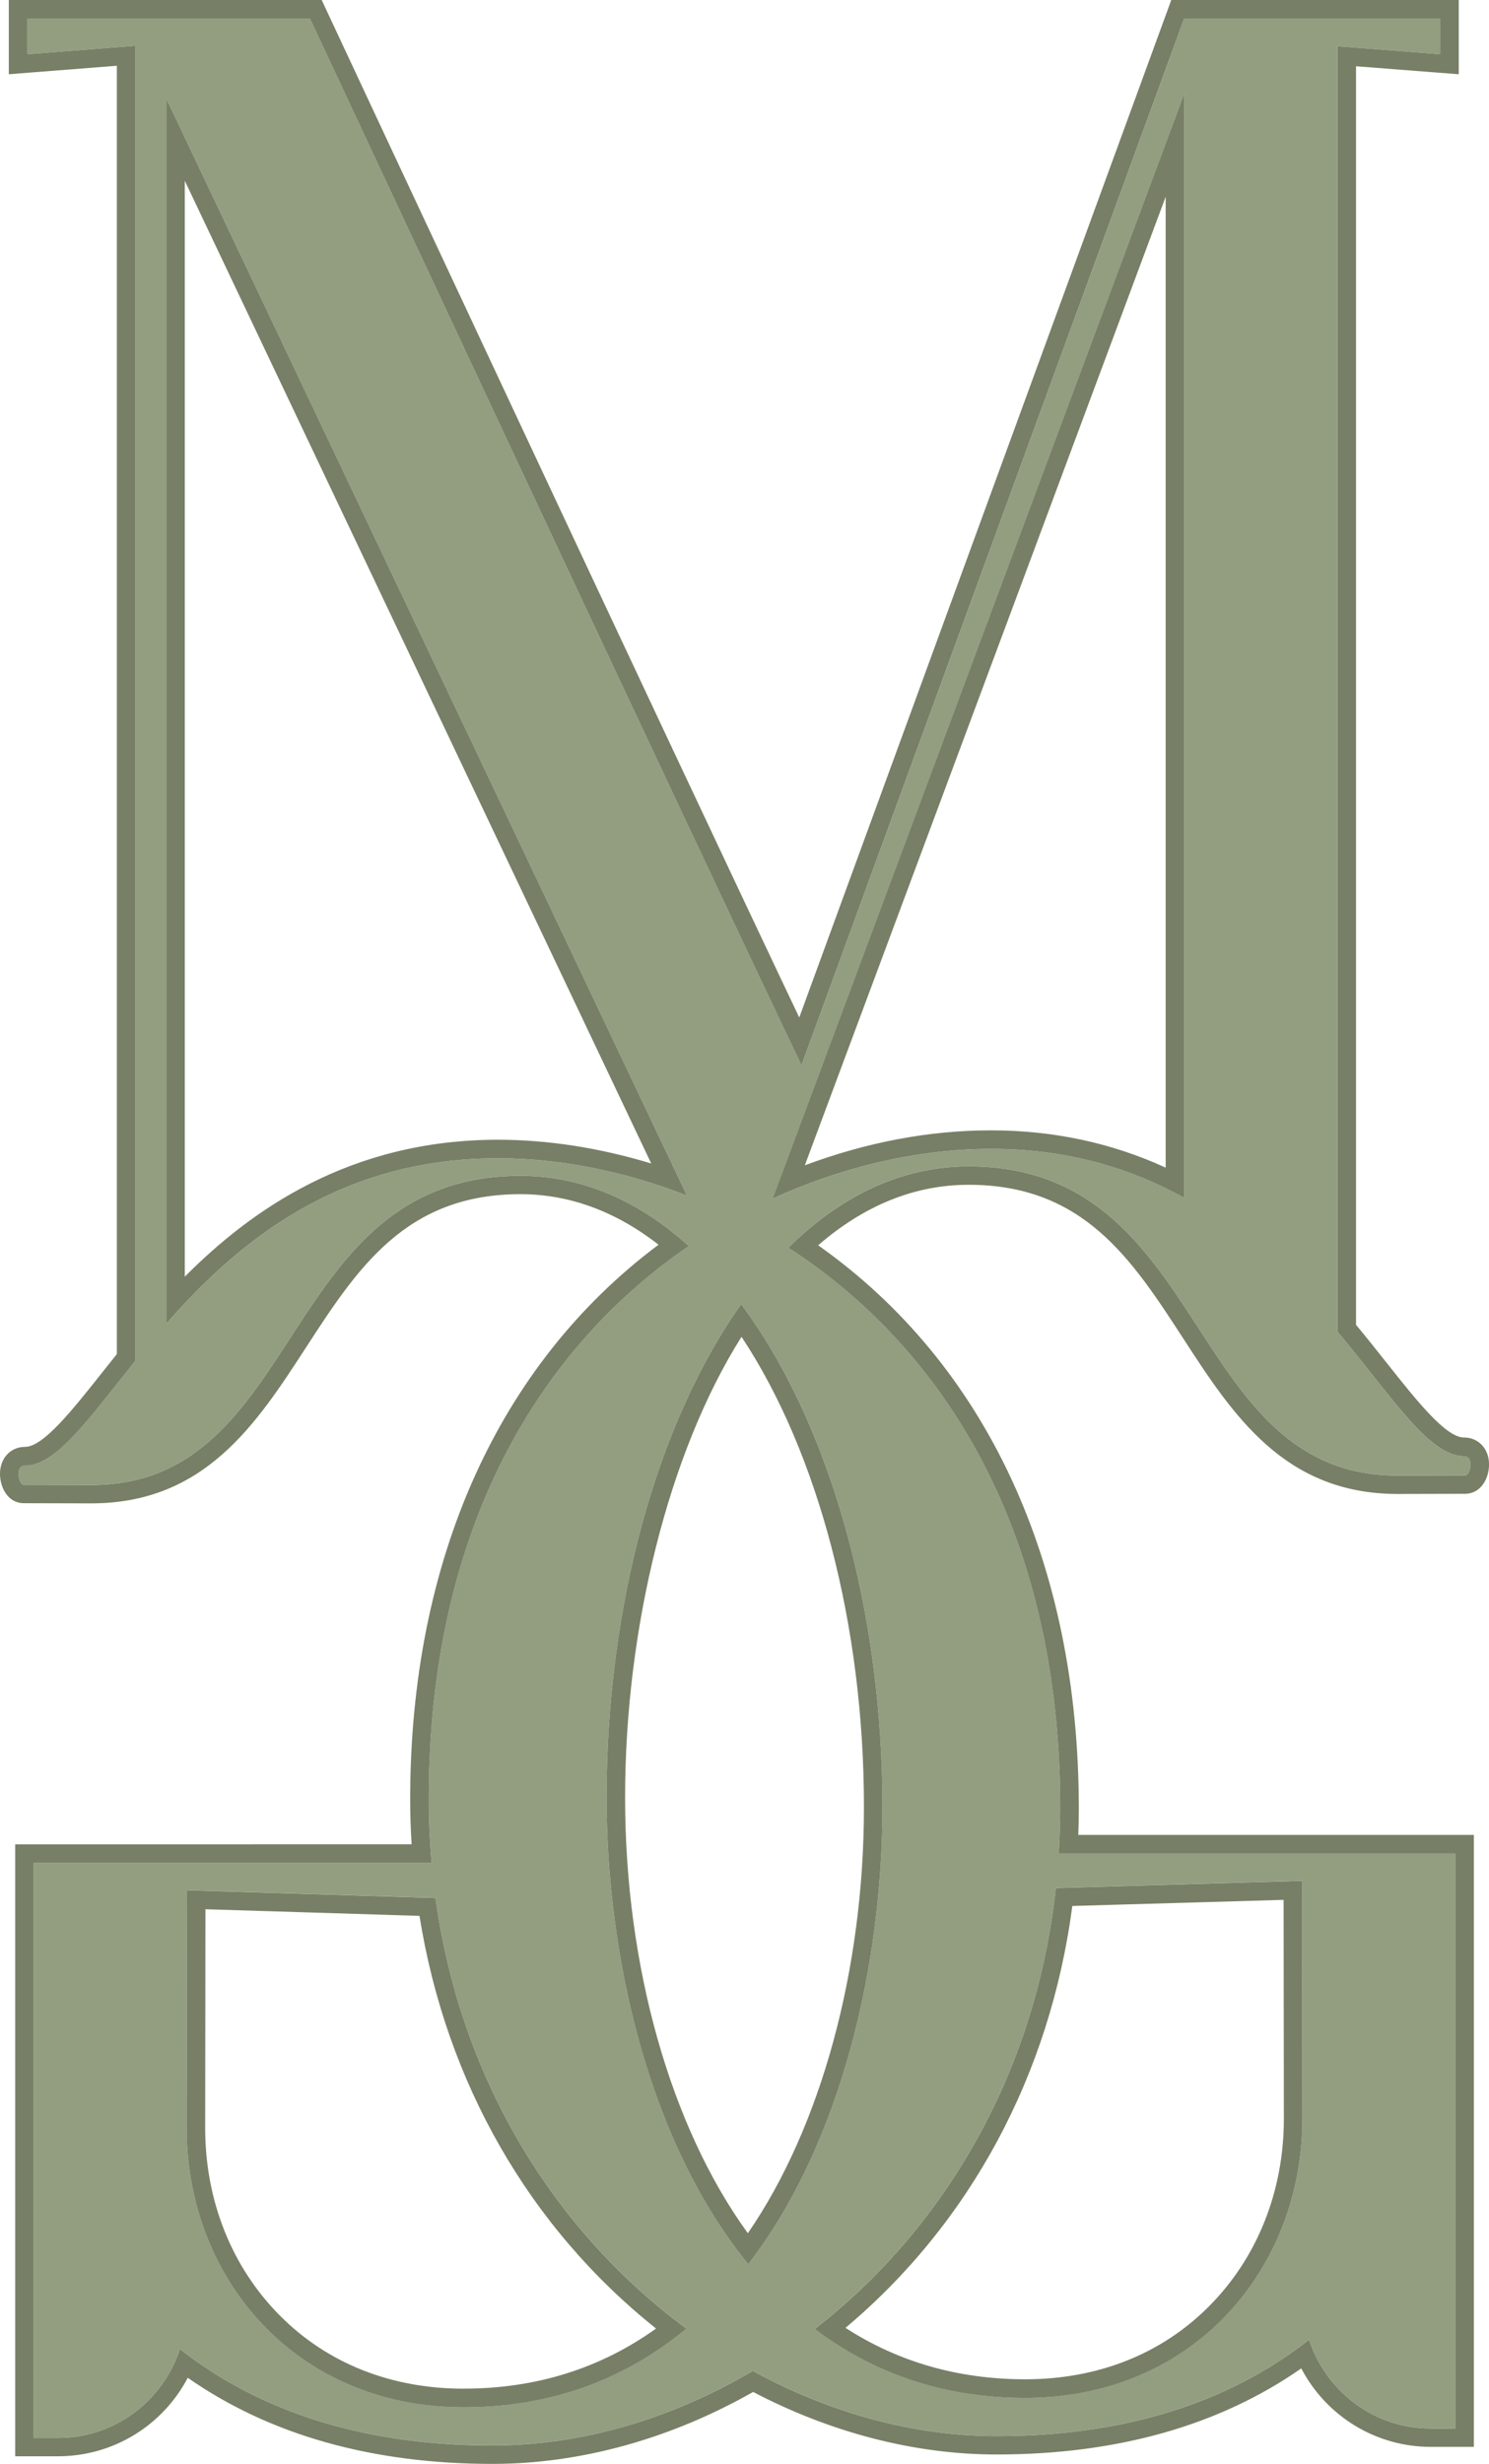
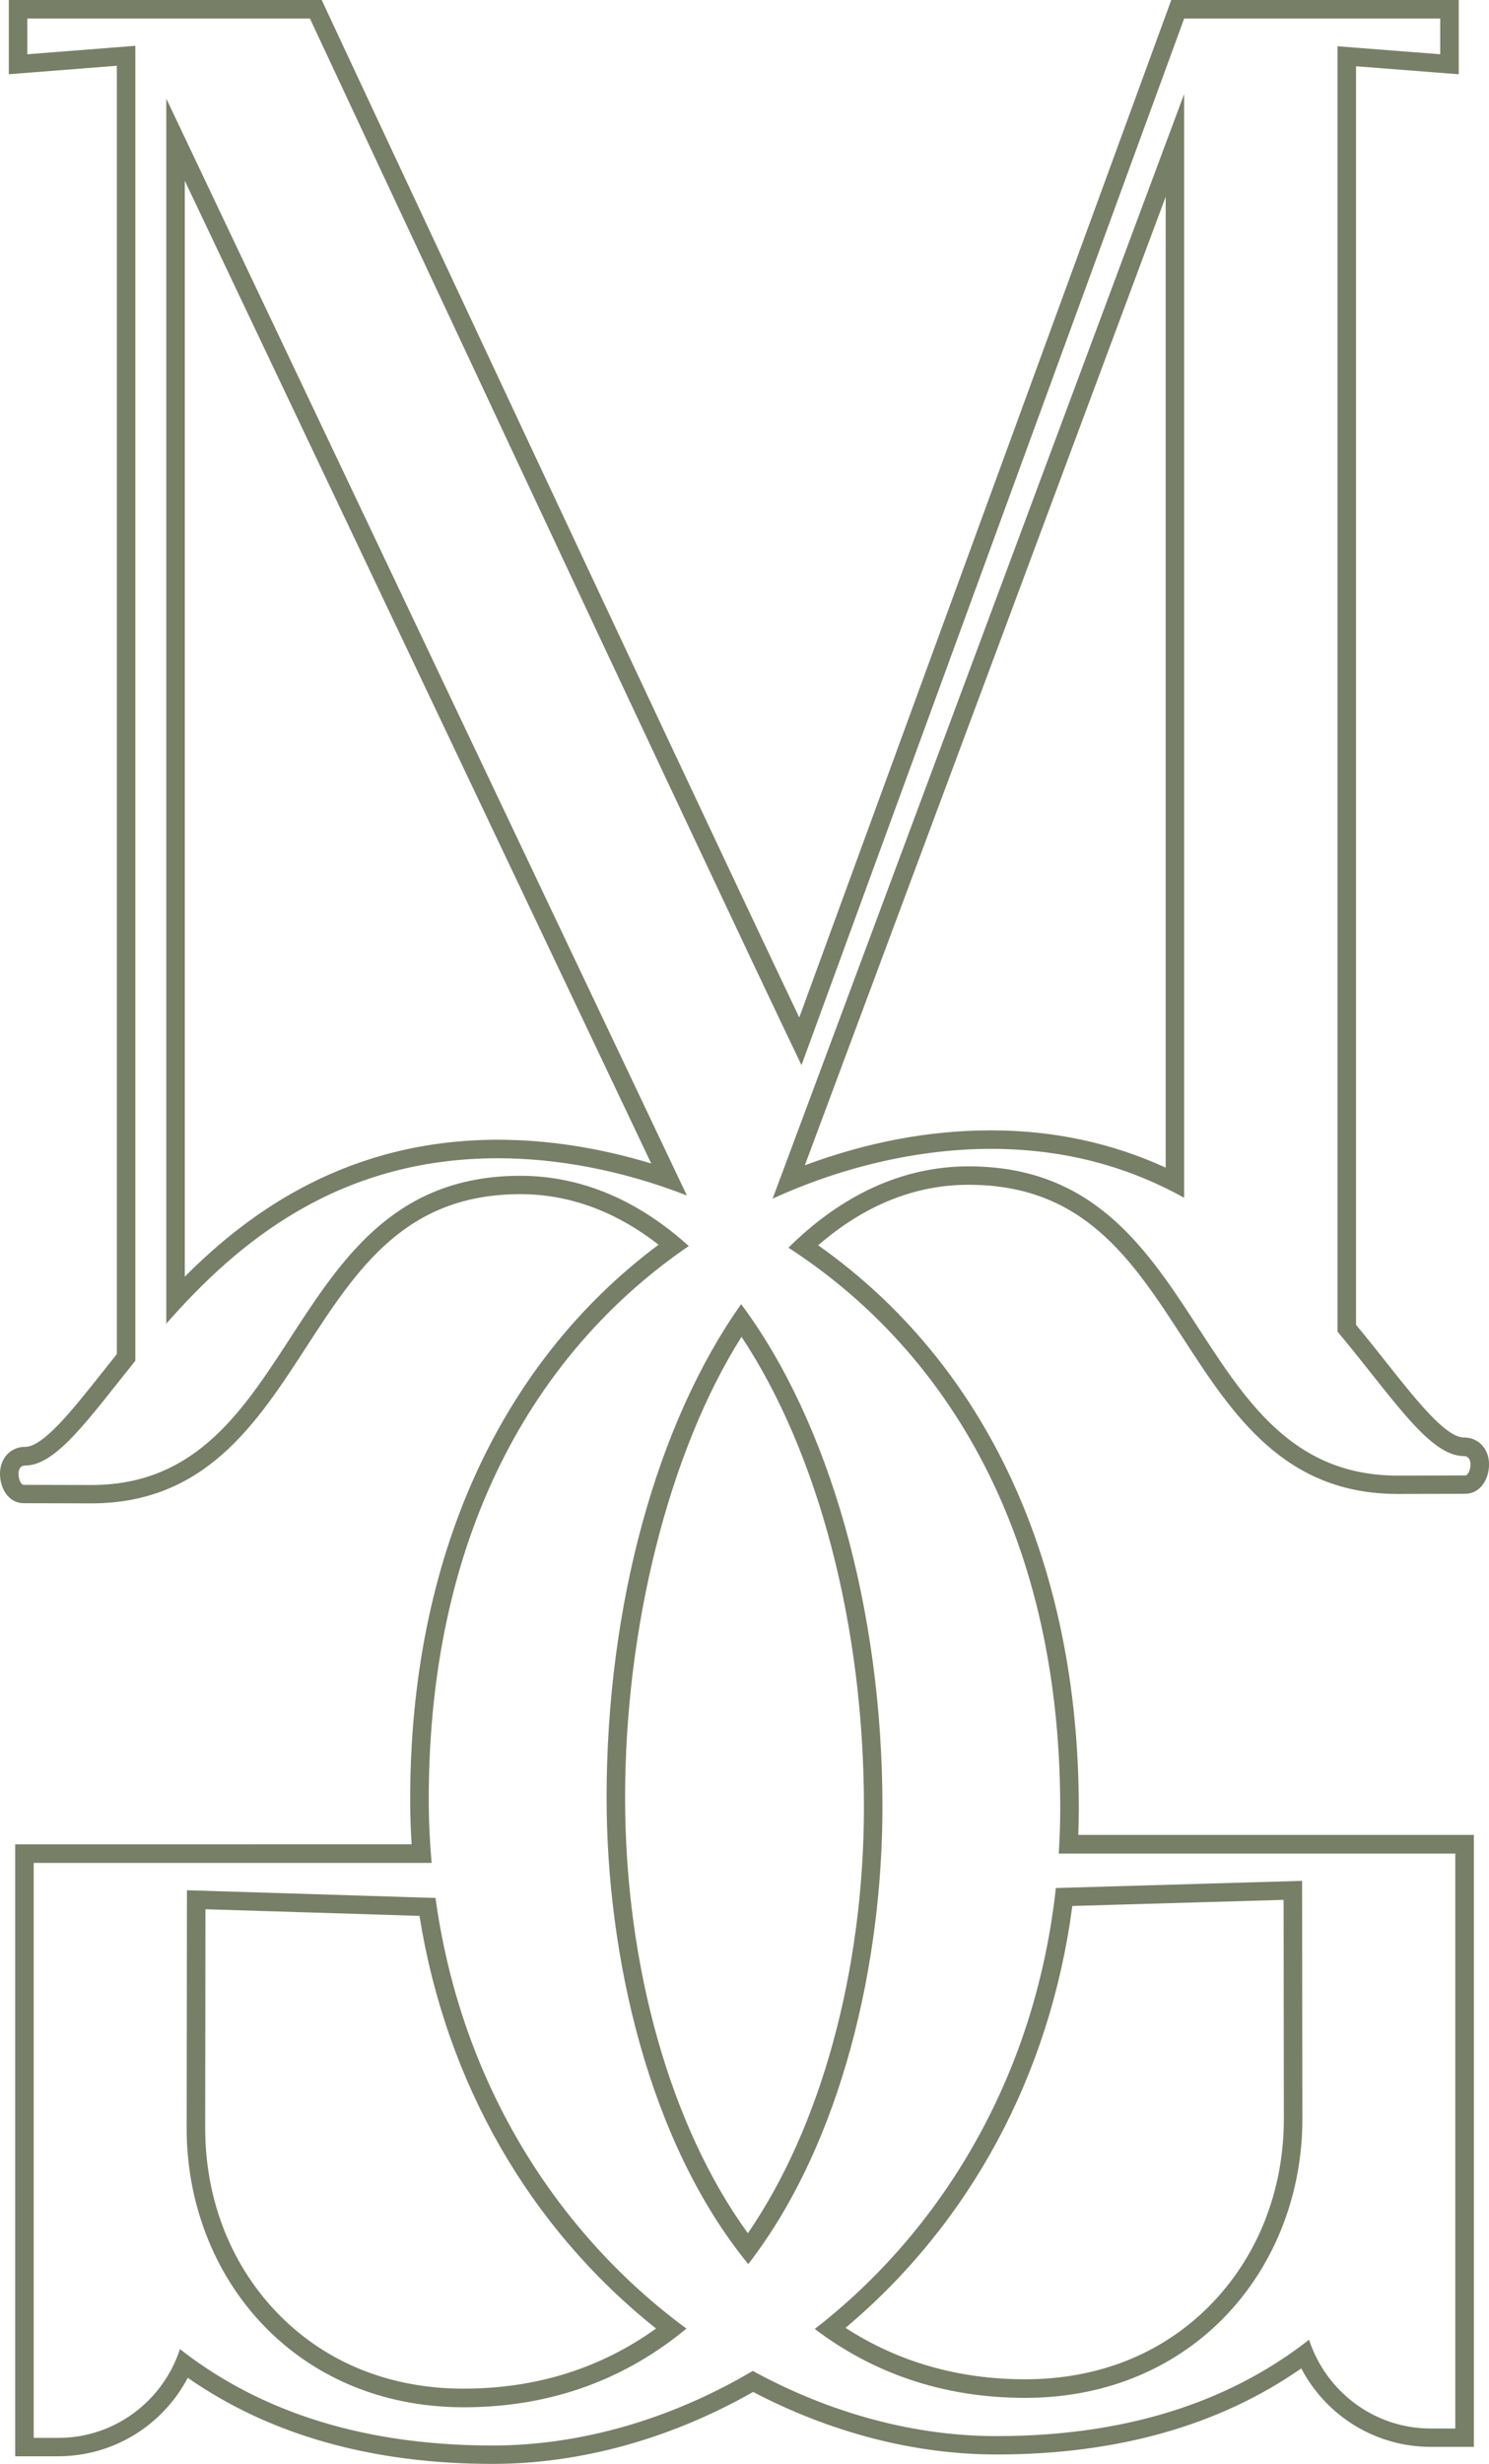
<svg xmlns="http://www.w3.org/2000/svg" id="Calque_1" viewBox="0 0 360 595.29">
-   <path d="m353.93,351.79c-8.44,0-17.21-14.14-30.56-30.08V11.18l24.84,1.93V4.47h-61.9l-92.52,252.87C170.54,208.96,74.93,4.47,74.93,4.47H6.6v8.64l26.12-2.04v317.68c-11.2,13.88-19.07,25.31-26.65,25.31-2.57,0-1.54,4.65-.35,4.67,4.5,0,16.35.04,16.35.04,51.67,0,45.2-74.71,103.75-74.71,15.1,0,28.82,6.23,40.7,16.97-34.58,23.63-62.86,66.34-62.86,133.7,0,5.22.26,10.33.69,15.34H8.15v138.91h5.9c13.8.02,25.39-9.02,29.46-21.45,16.99,13.32,41.08,23.29,75.57,23.29,21.33,0,43.14-6.35,62.92-18.02,18.7,10.21,39.02,15.75,58.92,15.75,34.5,0,58.58-9.98,75.57-23.29,4.08,12.43,15.67,21.47,29.46,21.45h5.9v-138.91h-95.87c.22-3.56.36-7.15.36-10.81,0-69.2-29.86-112.36-65.72-135.56,12.51-12.4,27.23-19.65,43.56-19.65,58.54,0,52.08,74.71,103.75,74.71,0,0,11.85-.04,16.35-.04,1.19-.02,2.22-4.67-.35-4.67Zm-233.51-71.96c-38.88,0-63.13,20.51-80.21,39.97V23.84l125.86,264.99c-15.68-6.13-31.49-9-45.66-9Zm-8.28,301.74c-40.98,0-67.07-31.56-67.01-67.51l.07-57.4,60.09,1.86c6.25,45.47,30.07,81.54,60.67,104.04-14.22,11.78-31.98,19.01-53.82,19.01Zm143.14-125.45l59.53-1.73.07,57.4c.06,35.95-26.03,67.51-67.01,67.51-20.35,0-37.17-6.27-50.88-16.65,30.21-23.41,53.24-60.34,58.29-106.53Zm-41.93-19.57c0,37.24-9.57,80.85-32.44,110.45-24.17-29.61-34.25-74.51-34.25-112.72,0-46.38,12.15-90.47,32.53-119.21,21.37,28.65,34.16,73.87,34.16,121.48Zm26.24-158.99c-16.32,0-34.8,3.81-52.77,12.03L286.3,22.73v266.64c-12.75-7.07-28.04-11.81-46.72-11.81Z" fill="#929e7f" />
  <path d="m348.21,4.47v8.64l-24.84-1.93v310.53c13.35,15.94,22.13,30.08,30.56,30.08,2.57,0,1.54,4.65.35,4.67-4.5,0-16.35.04-16.35.04-51.67,0-45.2-74.71-103.75-74.71-16.32,0-31.04,7.25-43.56,19.65,35.86,23.2,65.72,66.36,65.72,135.56,0,3.66-.15,7.25-.36,10.81h95.87v138.91h-5.94c-13.78,0-25.35-9.03-29.42-21.45-16.99,13.32-41.08,23.29-75.57,23.29-19.91,0-40.22-5.54-58.92-15.75-19.78,11.67-41.59,18.02-62.92,18.02-34.49,0-58.58-9.98-75.57-23.29-4.07,12.42-15.64,21.45-29.42,21.45h-5.94v-138.91h96.2c-.44-5.02-.69-10.12-.69-15.34,0-67.36,28.28-110.07,62.86-133.7-11.88-10.75-25.6-16.97-40.7-16.97-58.54,0-52.08,74.71-103.75,74.71,0,0-11.85-.04-16.35-.04-1.19-.02-2.22-4.67.35-4.67,7.58,0,15.45-11.43,26.65-25.31V11.07l-26.12,2.04V4.47h68.33s95.61,204.48,118.85,252.87L286.3,4.47h61.9m-161.4,285.12c17.97-8.22,36.46-12.03,52.77-12.03,18.67,0,33.96,4.74,46.72,11.81V22.73l-99.49,266.86m-146.6,30.21c17.08-19.46,41.33-39.97,80.21-39.97,14.17,0,29.97,2.87,45.66,9L40.21,23.84v295.97m140.7,227.2c22.86-29.6,32.44-73.21,32.44-110.45,0-47.61-12.79-92.82-34.16-121.48-20.38,28.74-32.53,72.83-32.53,119.21,0,38.2,10.08,83.11,34.25,112.72m66.96,32.31c40.98,0,67.07-31.56,67.01-67.51l-.07-57.4-59.53,1.73c-5.05,46.19-28.08,83.12-58.29,106.53,13.71,10.38,30.53,16.65,50.88,16.65m-135.73,2.27c21.84,0,39.6-7.23,53.82-19.01-30.6-22.5-54.42-58.57-60.67-104.04l-60.09-1.86-.07,57.4c-.06,35.95,26.03,67.51,67.01,67.51M352.68,0h-69.5l-1.07,2.94-88.87,242.88C164.37,185.18,79.88,4.51,78.98,2.58L77.78,0H2.13v17.94l4.82-.38,21.3-1.67v311.26c-1.19,1.48-2.34,2.93-3.46,4.34-7.37,9.29-14.34,18.07-18.72,18.07-3.49,0-6.04,2.71-6.07,6.43-.03,3.44,1.95,7.12,5.65,7.18,4.57,0,16.4.04,16.4.04,27.47,0,39.9-19.14,51.92-37.64,12.38-19.06,24.08-37.06,51.84-37.06,11.78,0,22.99,4.1,33.41,12.21-38.77,28.94-60.05,76.27-60.05,133.99,0,3.57.11,7.16.35,10.87H3.67v147.85h10.37c13.34,0,25.28-7.42,31.36-18.96,19.81,13.81,44.56,20.8,73.68,20.8,21.2,0,42.94-6,63.01-17.38,18.9,9.89,39.19,15.11,58.84,15.11,29.12,0,53.87-6.99,73.68-20.8,6.07,11.55,18.02,18.96,31.32,18.96h10.41v-147.85h-95.64c.09-2.24.13-4.32.13-6.34,0-59.3-22.33-107.39-63.02-136.11,11.21-9.71,23.43-14.62,36.39-14.62,27.76,0,39.45,18,51.83,37.06,12.02,18.51,24.45,37.64,51.91,37.64.01,0,11.85-.04,16.35-.04,3.77-.06,5.75-3.74,5.72-7.18-.03-3.73-2.58-6.43-6.07-6.43-4.38,0-11.33-8.77-18.69-18.04-2.35-2.96-4.76-6.01-7.4-9.18V16.01l20.02,1.56,4.82.37V0h0ZM44.68,308.44V43.68l112.77,237.42c-12.38-3.77-25.01-5.74-37.04-5.74-35.85,0-59.76,17.04-75.73,33.08h0Zm149.91-26.91l87.24-234v234.57c-13.03-5.98-27.2-9.01-42.24-9.01s-30.12,2.9-44.99,8.44h0Zm-13.78,258.01c-18.67-25.69-29.68-64.49-29.68-105.26s10.44-83.28,28.15-111.31c18.61,28.07,29.6,69.92,29.6,113.57,0,39.41-10.41,77.37-28.06,102.99h0Zm78.45-79.06l51.08-1.48.06,52.8c.03,17.56-6.42,33.7-18.14,45.45-11.48,11.5-26.83,17.58-44.39,17.58-16.14,0-30.73-4.18-43.45-12.43,30.16-25.31,49.47-61.17,54.84-101.93h0Zm-147.12,116.62c-17.56,0-32.91-6.08-44.39-17.58-11.73-11.75-18.17-27.89-18.14-45.45l.06-52.8,51.75,1.6c6.42,40.23,26.57,75.32,57.2,99.7-13.44,9.64-29.05,14.52-46.48,14.52h0Z" fill="#777f66" />
</svg>